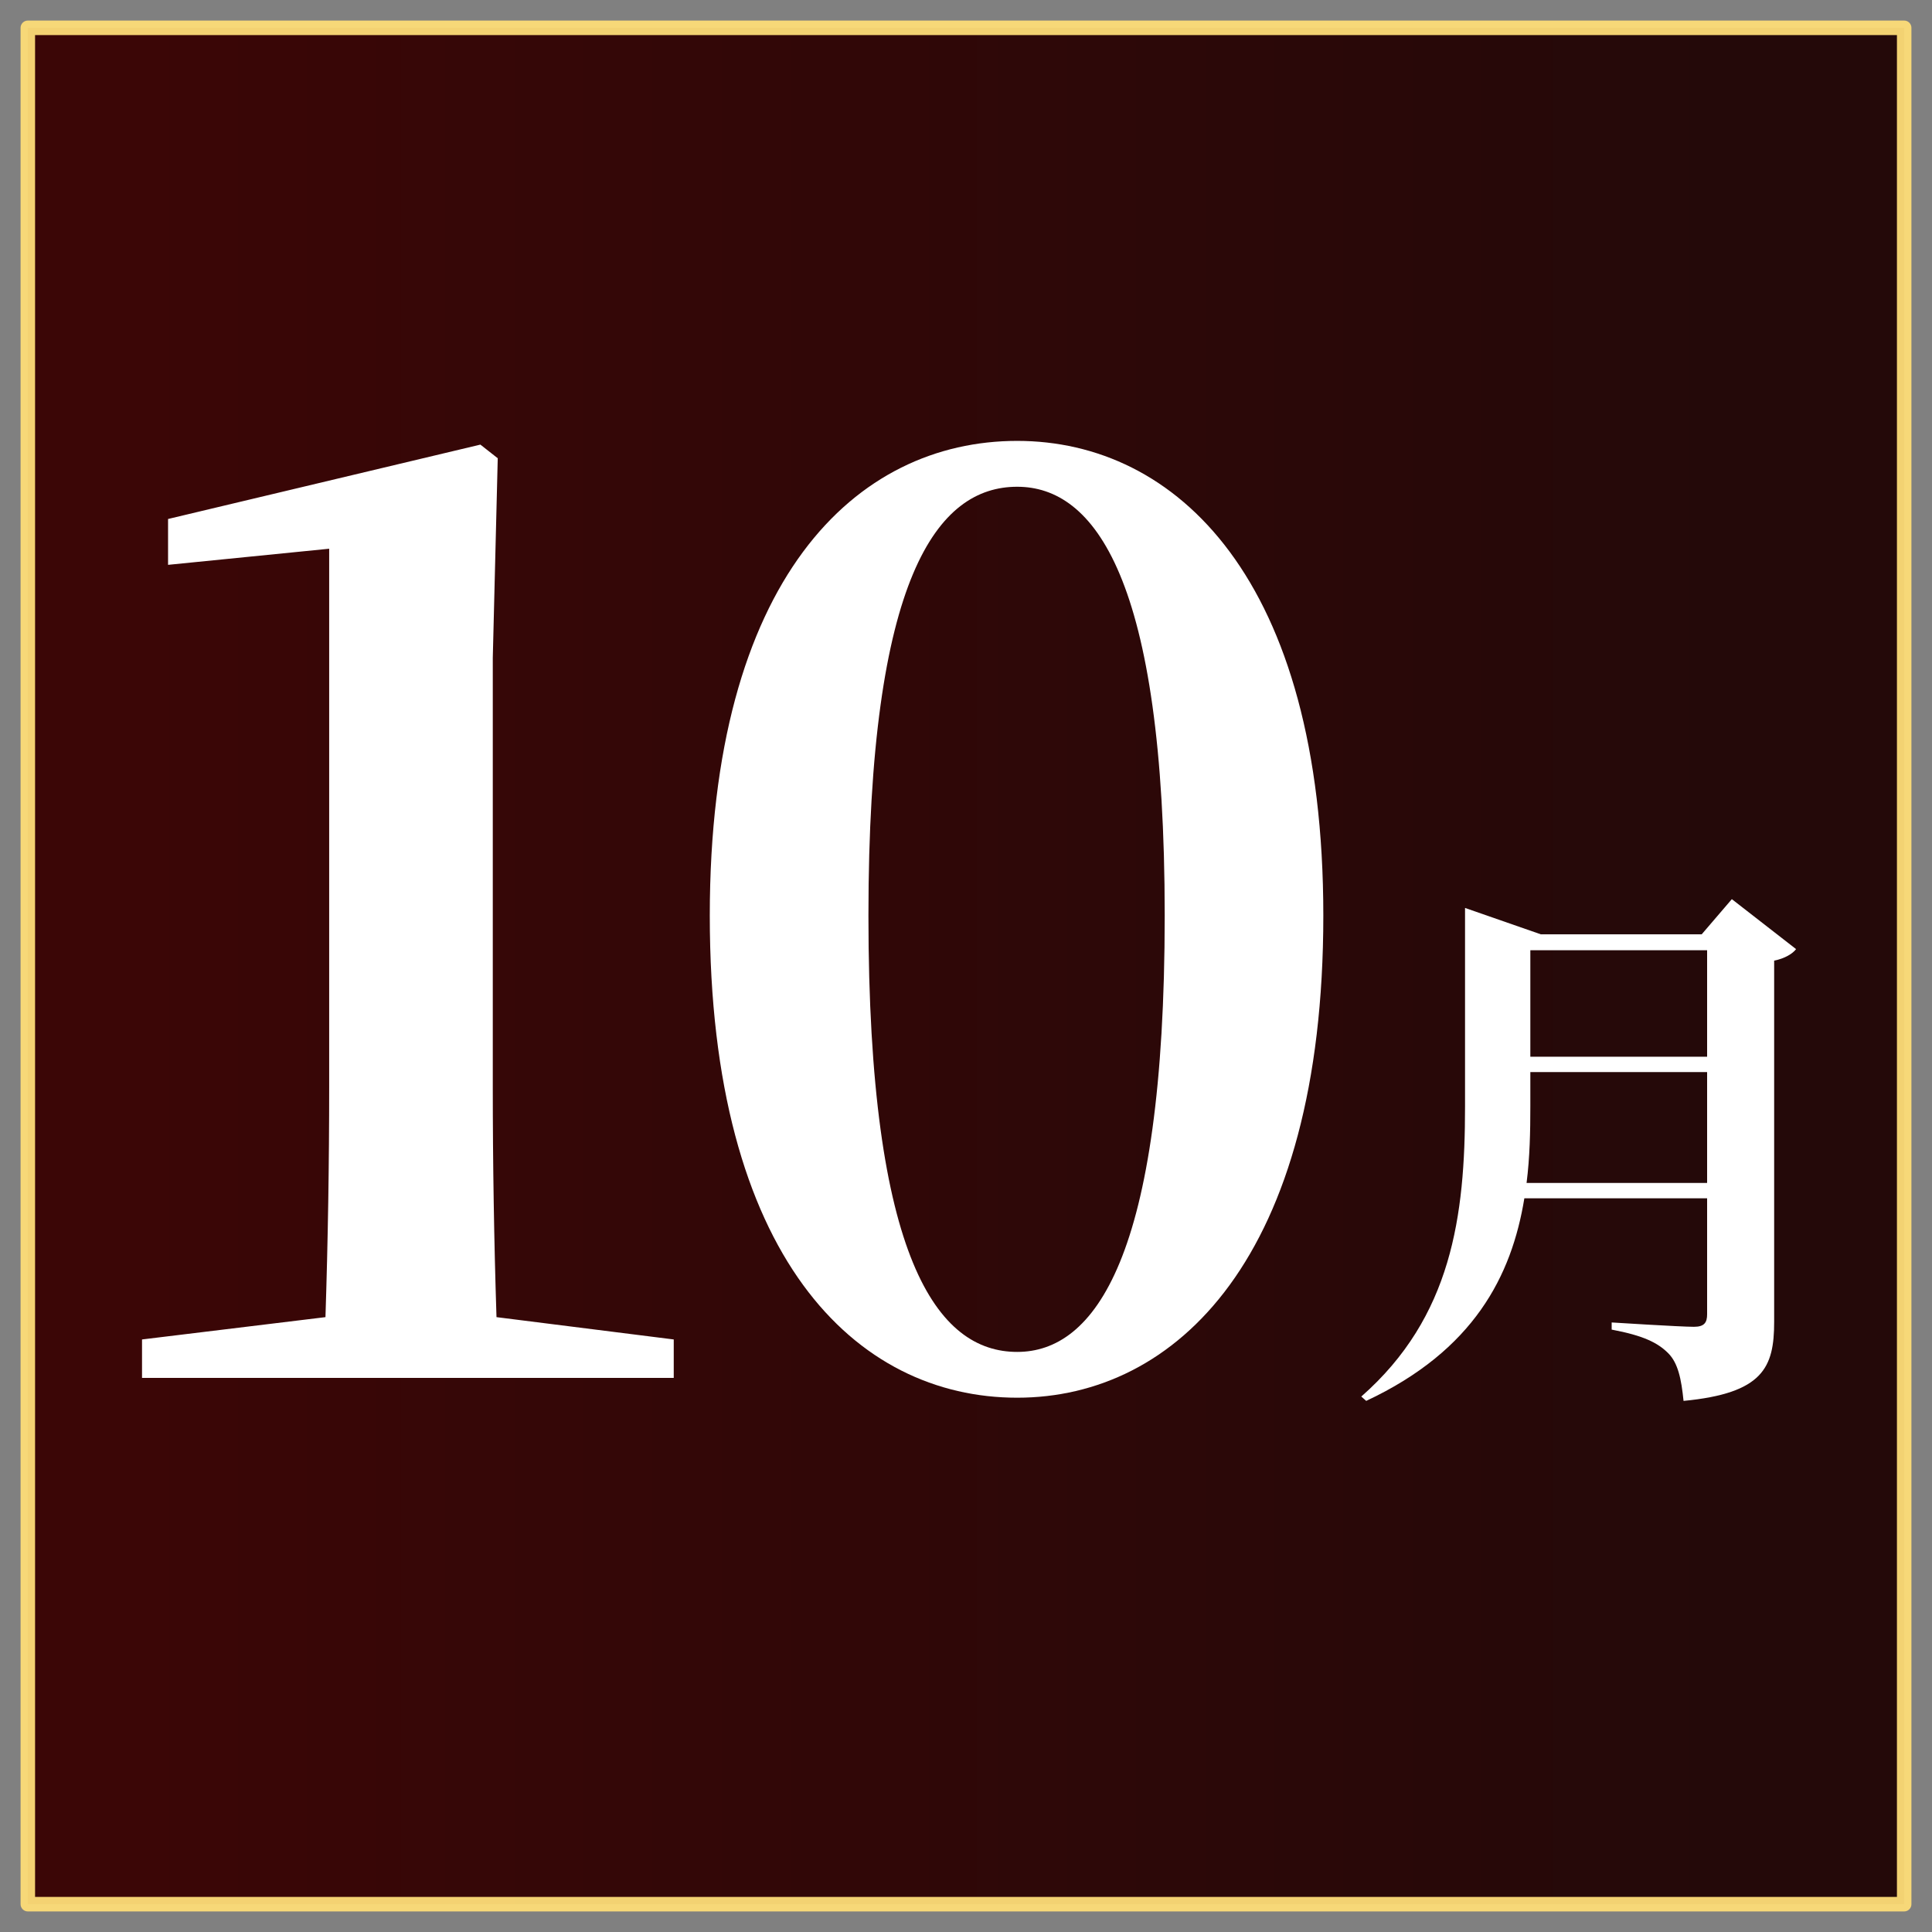
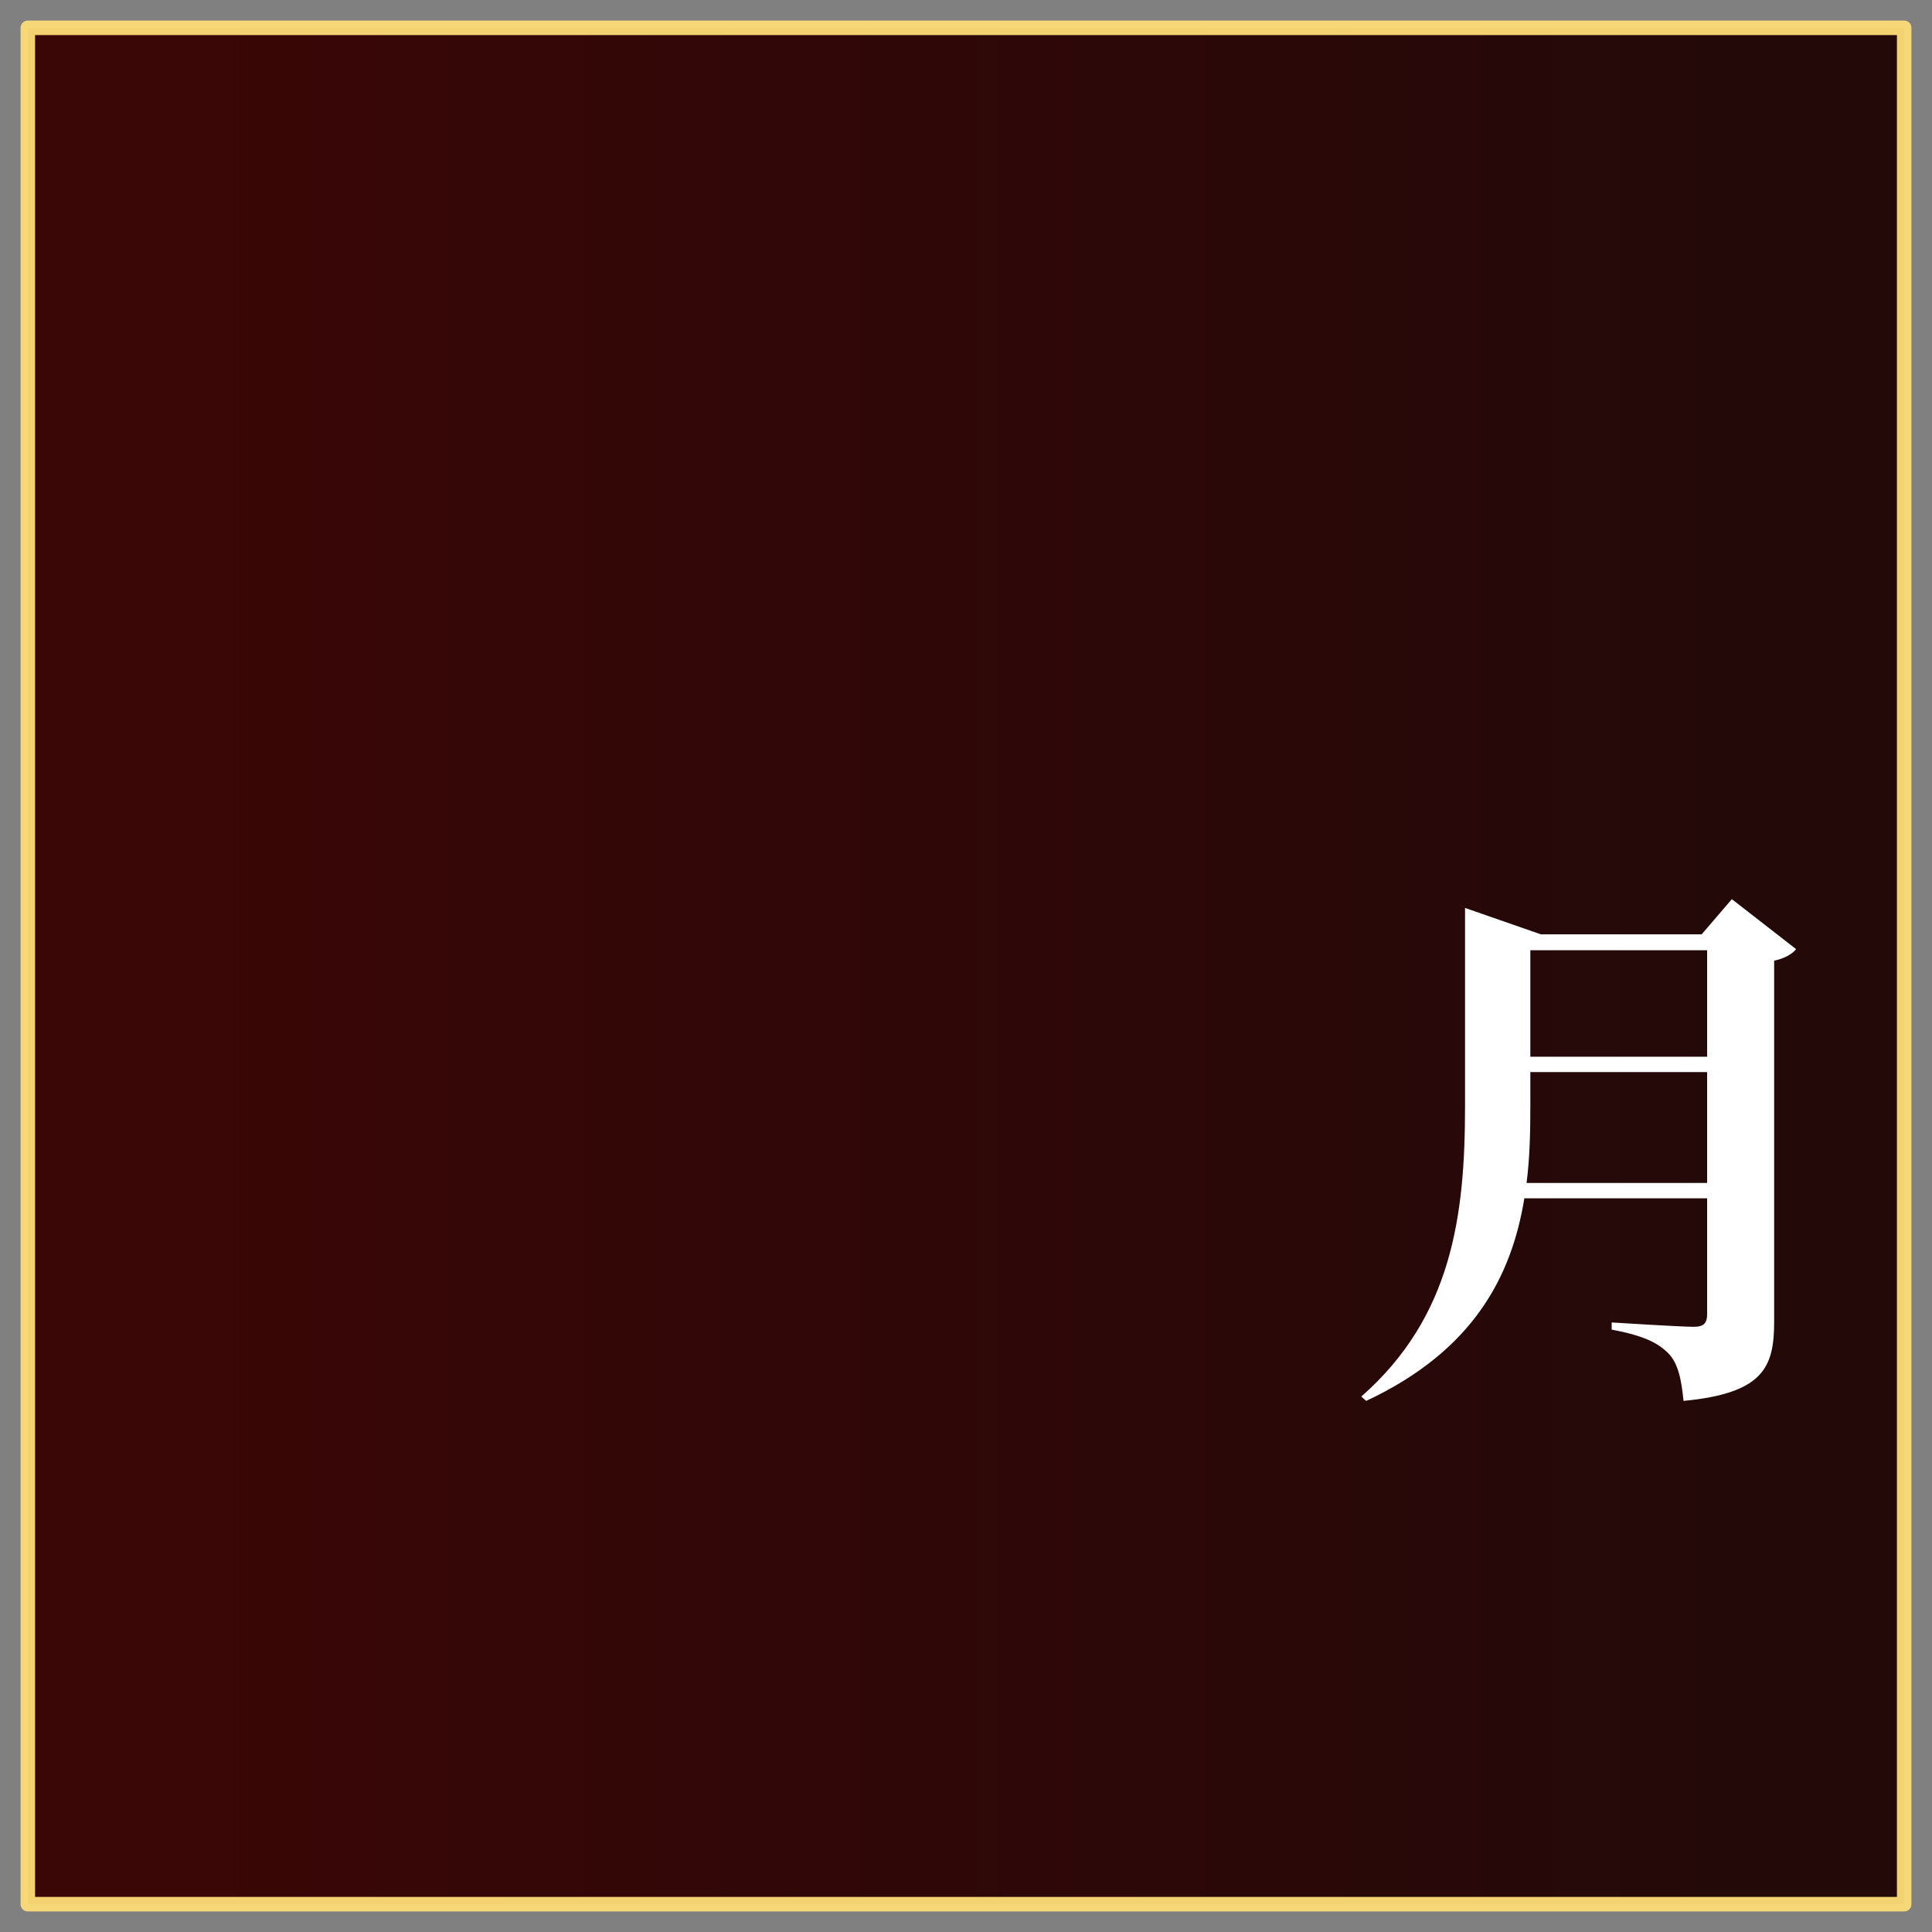
<svg xmlns="http://www.w3.org/2000/svg" xmlns:xlink="http://www.w3.org/1999/xlink" xml:space="preserve" width="200" height="200">
  <rect width="100%" height="100%" fill="#808080" stroke="none" />
  <defs>
    <linearGradient id="a">
      <stop offset="0" stop-color="#380000" />
      <stop offset="1" stop-color="#1f0303" />
    </linearGradient>
    <linearGradient xlink:href="#a" id="b" x1="11.686" x2="181.91" y1="376.98" y2="376.98" gradientUnits="userSpaceOnUse" />
  </defs>
  <path fill="url(#b)" stroke="#fddc78" stroke-linecap="square" stroke-linejoin="round" stroke-width="1.5" d="M2.88 273.42h194.24v194.24H2.88z" opacity=".952" paint-order="markers fill stroke" transform="translate(0 -270.54)" />
  <g fill="#fff" stroke-width="1.438" aria-label="10" font-family="Noto Serif CJK JP" font-size="128.305" font-weight="700" letter-spacing="-11.151" style="line-height:1;-inkscape-font-specification:&quot;Noto Sans CJK JP Bold&quot;" word-spacing="0">
-     <path d="M51.397 136.35c-.256-7.95-.384-15.91-.384-23.86V68.095l.513-20.657-1.797-1.412-32.332 7.699v4.747l16.679-1.668v55.686c0 7.95-.128 15.91-.385 23.86l-18.989 2.31v3.98h55.043v-3.98zM89.9 94.782c0-35.155 7.185-44.393 15.4-44.393 7.95 0 15.27 9.366 15.27 44.393 0 35.538-7.32 45.168-15.27 45.168-8.215 0-15.4-9.5-15.4-45.168zm15.4-49.141c-16.683 0-31.823 14.242-31.823 49.141 0 35.408 15.14 49.908 31.823 49.908 16.42 0 31.69-14.5 31.69-49.908 0-34.899-15.27-49.141-31.69-49.141z" style="-inkscape-font-specification:&quot;Noto Serif CJK JP Bold&quot;" />
-   </g>
+     </g>
  <g fill="#fff" stroke-width=".735" font-family="Noto Sans CJK JP" font-size="56.832" font-weight="700" letter-spacing="4.44" style="line-height:1;-inkscape-font-specification:&quot;Noto Sans CJK JP Bold&quot;" word-spacing="0">
    <path d="M158.03 122.46c.34-2.67.39-5.34.39-7.95v-3.53h18.3v11.48zm18.69-24.094v11.024h-18.3V98.366Zm2.56-5.286-3.12 3.638H159.5l-7.84-2.728v20.57c0 11.31-1.36 21.77-10.74 30.01l.51.45c11.14-5.22 15.06-12.95 16.37-20.97h18.92v12c0 .85-.28 1.3-1.36 1.3-1.42 0-8.52-.45-8.52-.45v.74c3.29.62 4.77 1.36 5.85 2.44 1.02 1.02 1.36 2.67 1.59 4.94 8.24-.79 9.38-3.46 9.38-8.18V99.446c1.13-.228 1.93-.739 2.27-1.194z" aria-label="月" font-family="Noto Serif CJK JP" style="-inkscape-font-specification:&quot;Noto Serif CJK JP Bold&quot;" />
  </g>
</svg>